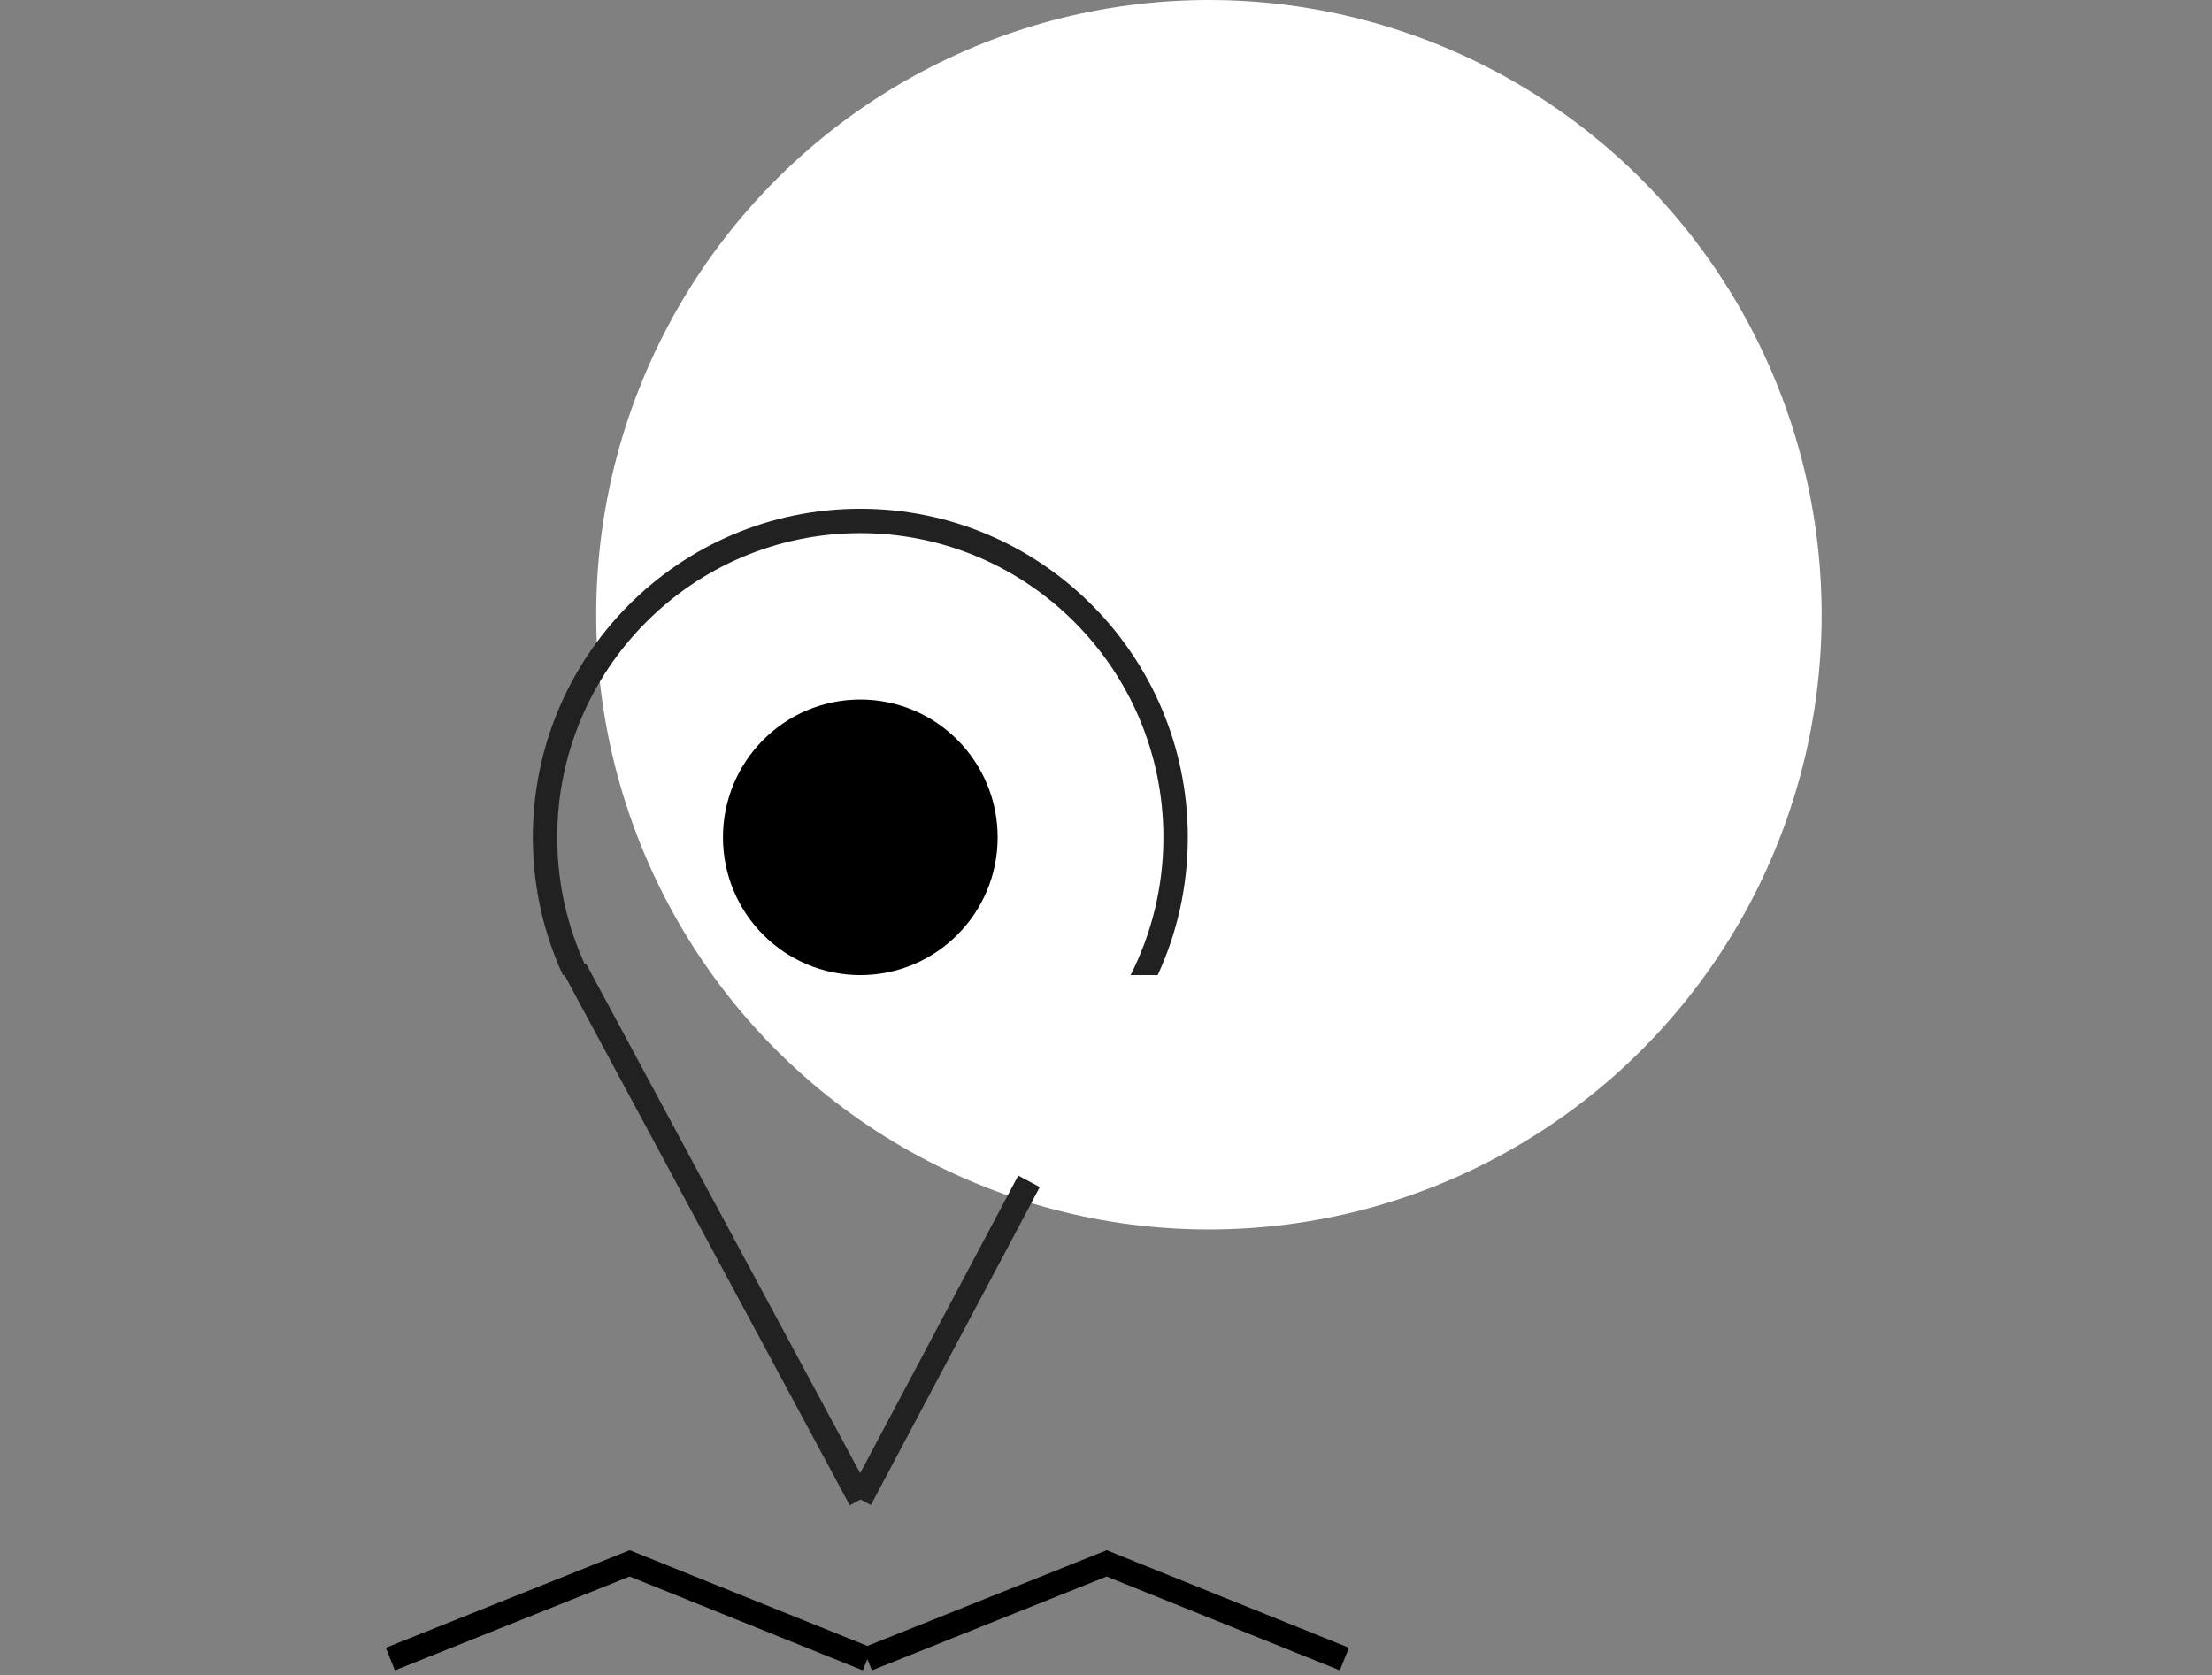
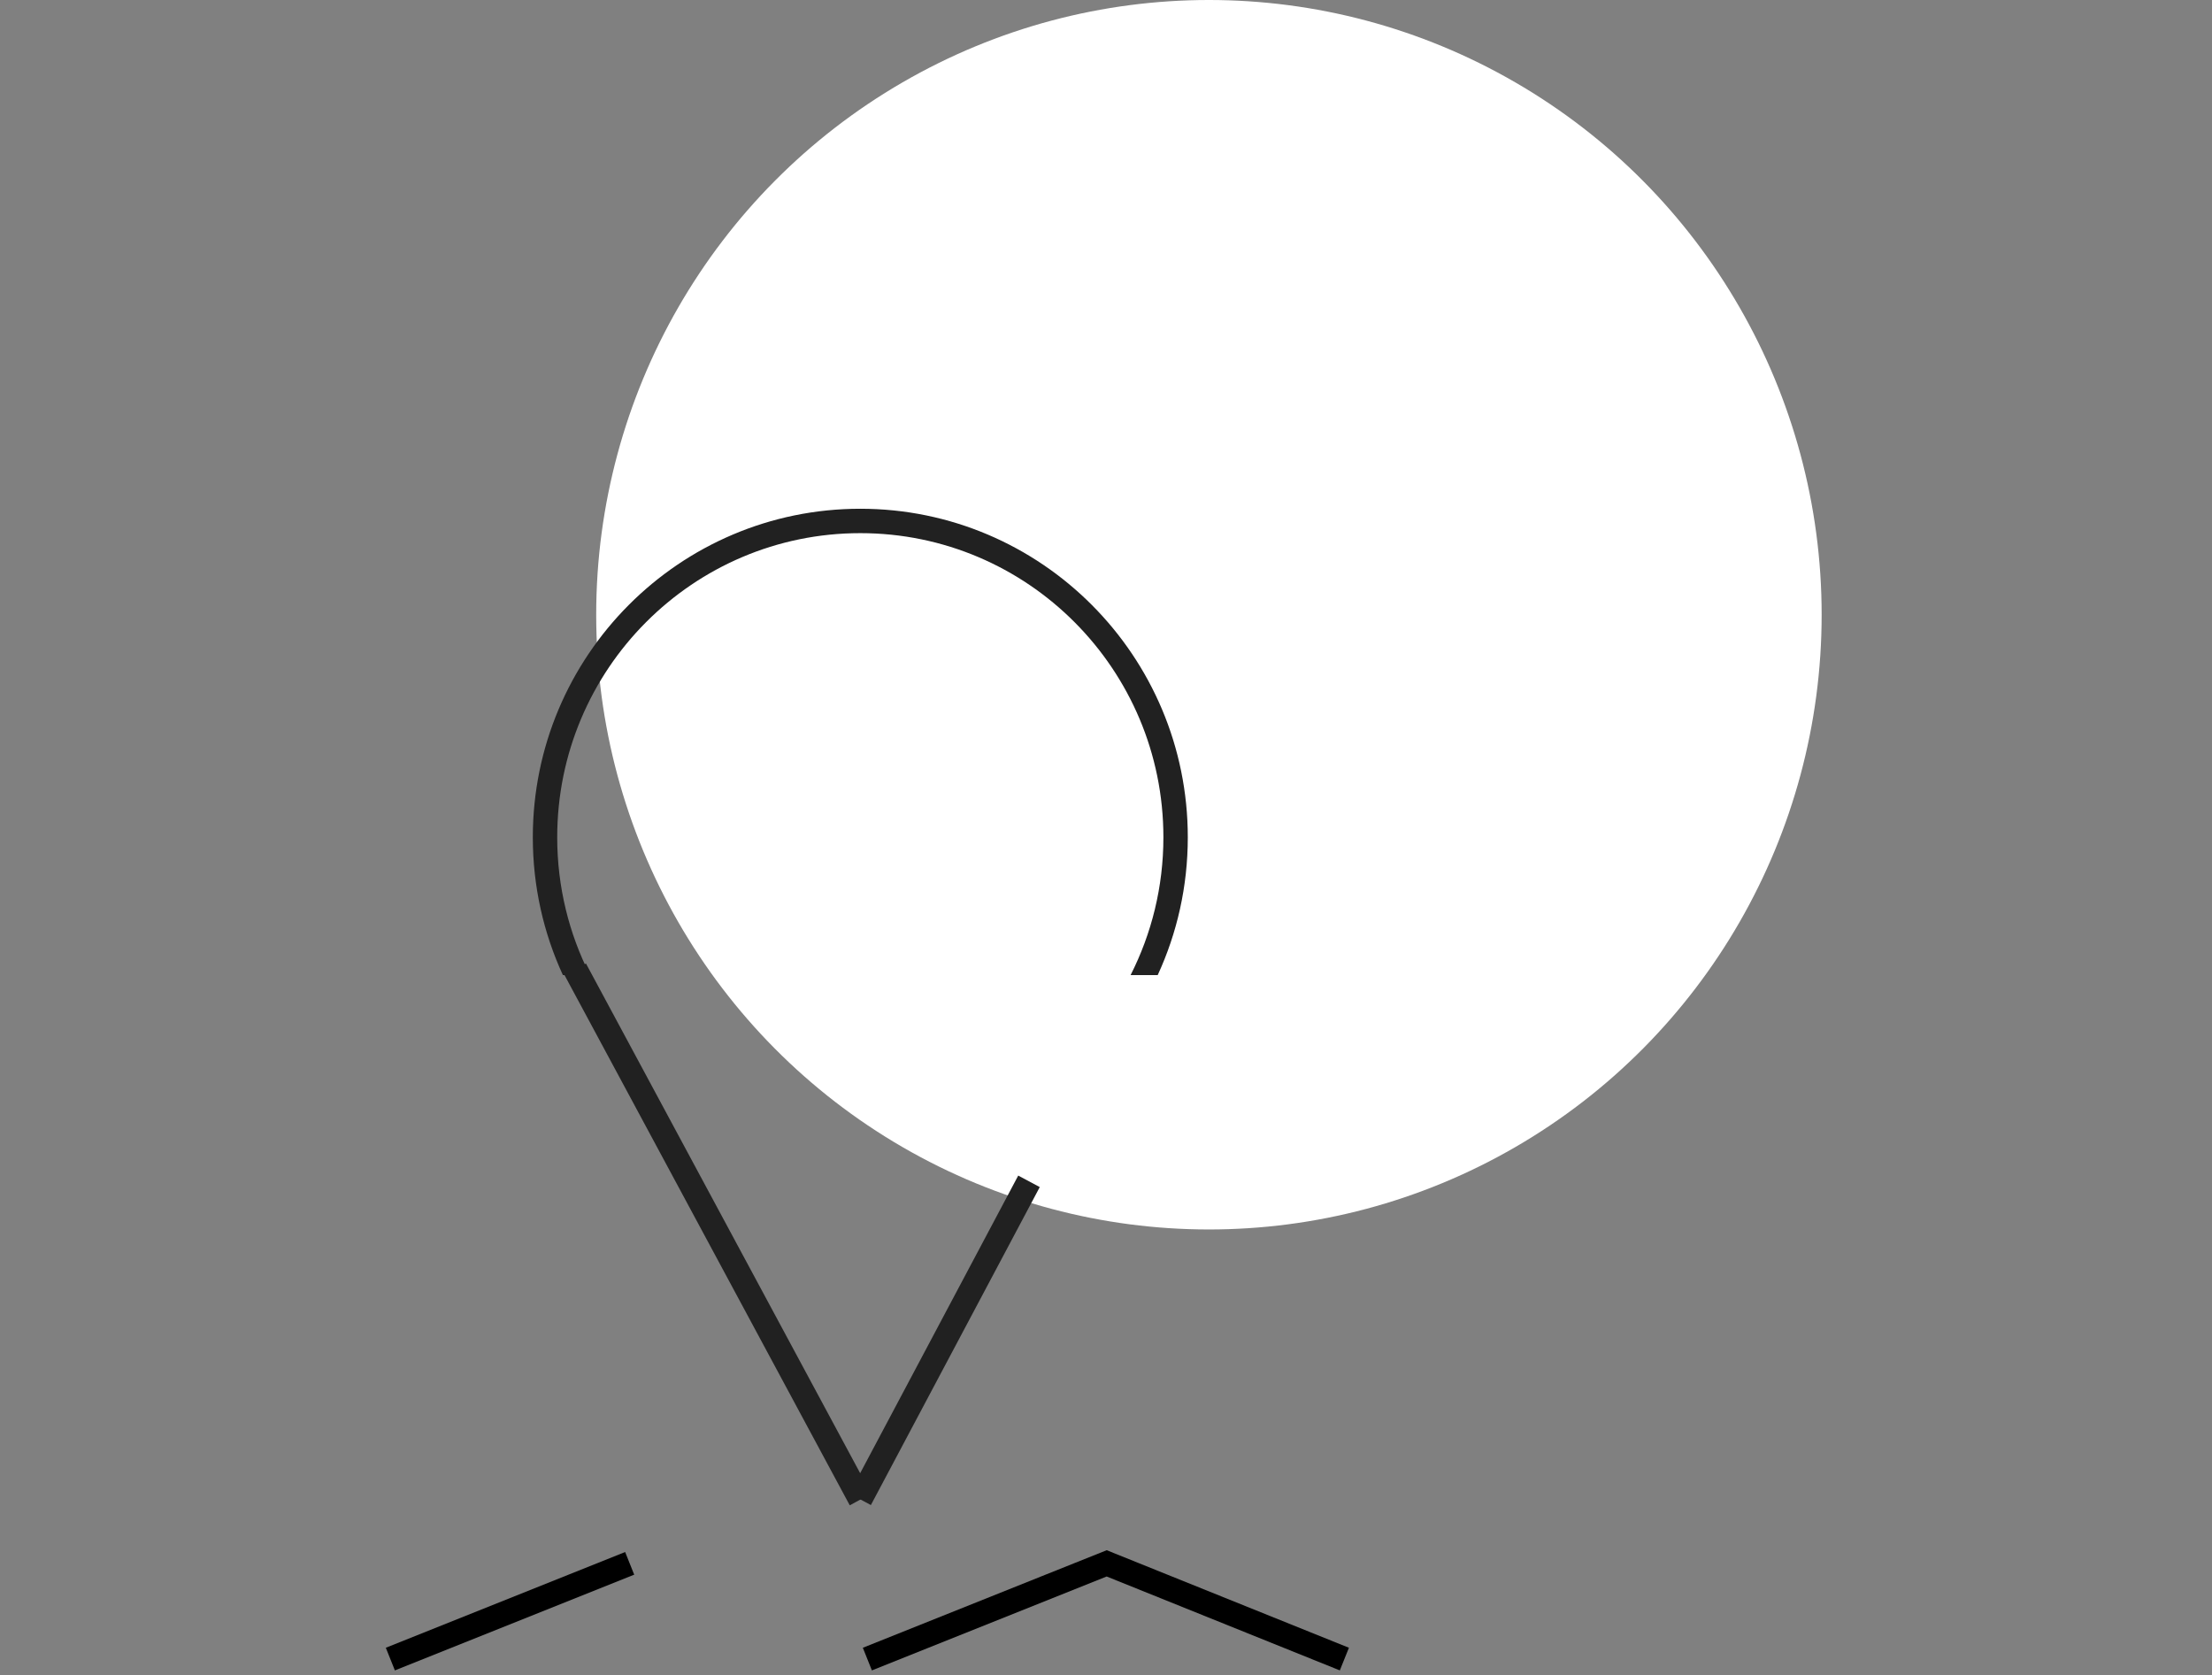
<svg xmlns="http://www.w3.org/2000/svg" width="136" height="103" viewBox="0 0 136 103" fill="none">
  <rect x="0" y="0" width="136" height="103" fill="#808080" stroke="none" />
  <ellipse cx="74.328" cy="37.794" rx="37.672" ry="37.794" fill="white" />
-   <path d="M60.338 51.479C60.338 55.608 57.002 58.95 52.894 58.95C48.786 58.95 45.45 55.608 45.45 51.479C45.45 47.349 48.786 44.007 52.894 44.007C57.002 44.007 60.338 47.349 60.338 51.479Z" fill="black" stroke="black" stroke-width="2" />
  <path fill-rule="evenodd" clip-rule="evenodd" d="M69.512 59.949C70.802 57.407 71.529 54.528 71.529 51.479C71.529 41.146 63.181 32.778 52.894 32.778C42.607 32.778 34.259 41.146 34.259 51.479C34.259 54.528 34.986 57.407 36.276 59.949H34.609C33.422 57.373 32.759 54.503 32.759 51.479C32.759 40.322 41.774 31.278 52.894 31.278C64.014 31.278 73.029 40.322 73.029 51.479C73.029 54.503 72.367 57.373 71.179 59.949H69.512Z" fill="#212121" />
  <line y1="-0.75" x2="37.001" y2="-0.75" transform="matrix(0.474 0.881 -0.879 0.476 34.707 59.949)" stroke="#212121" stroke-width="1.5" />
-   <path d="M24 102L38.714 96.115L53.328 102" stroke="black" stroke-width="1.5" />
+   <path d="M24 102L38.714 96.115" stroke="black" stroke-width="1.5" />
  <path d="M53.328 102L68.042 96.115L82.656 102" stroke="black" stroke-width="1.5" />
  <line y1="-0.75" x2="22.139" y2="-0.75" transform="matrix(0.469 -0.883 0.882 0.472 53.544 92.531)" stroke="#212121" stroke-width="1.5" />
</svg>